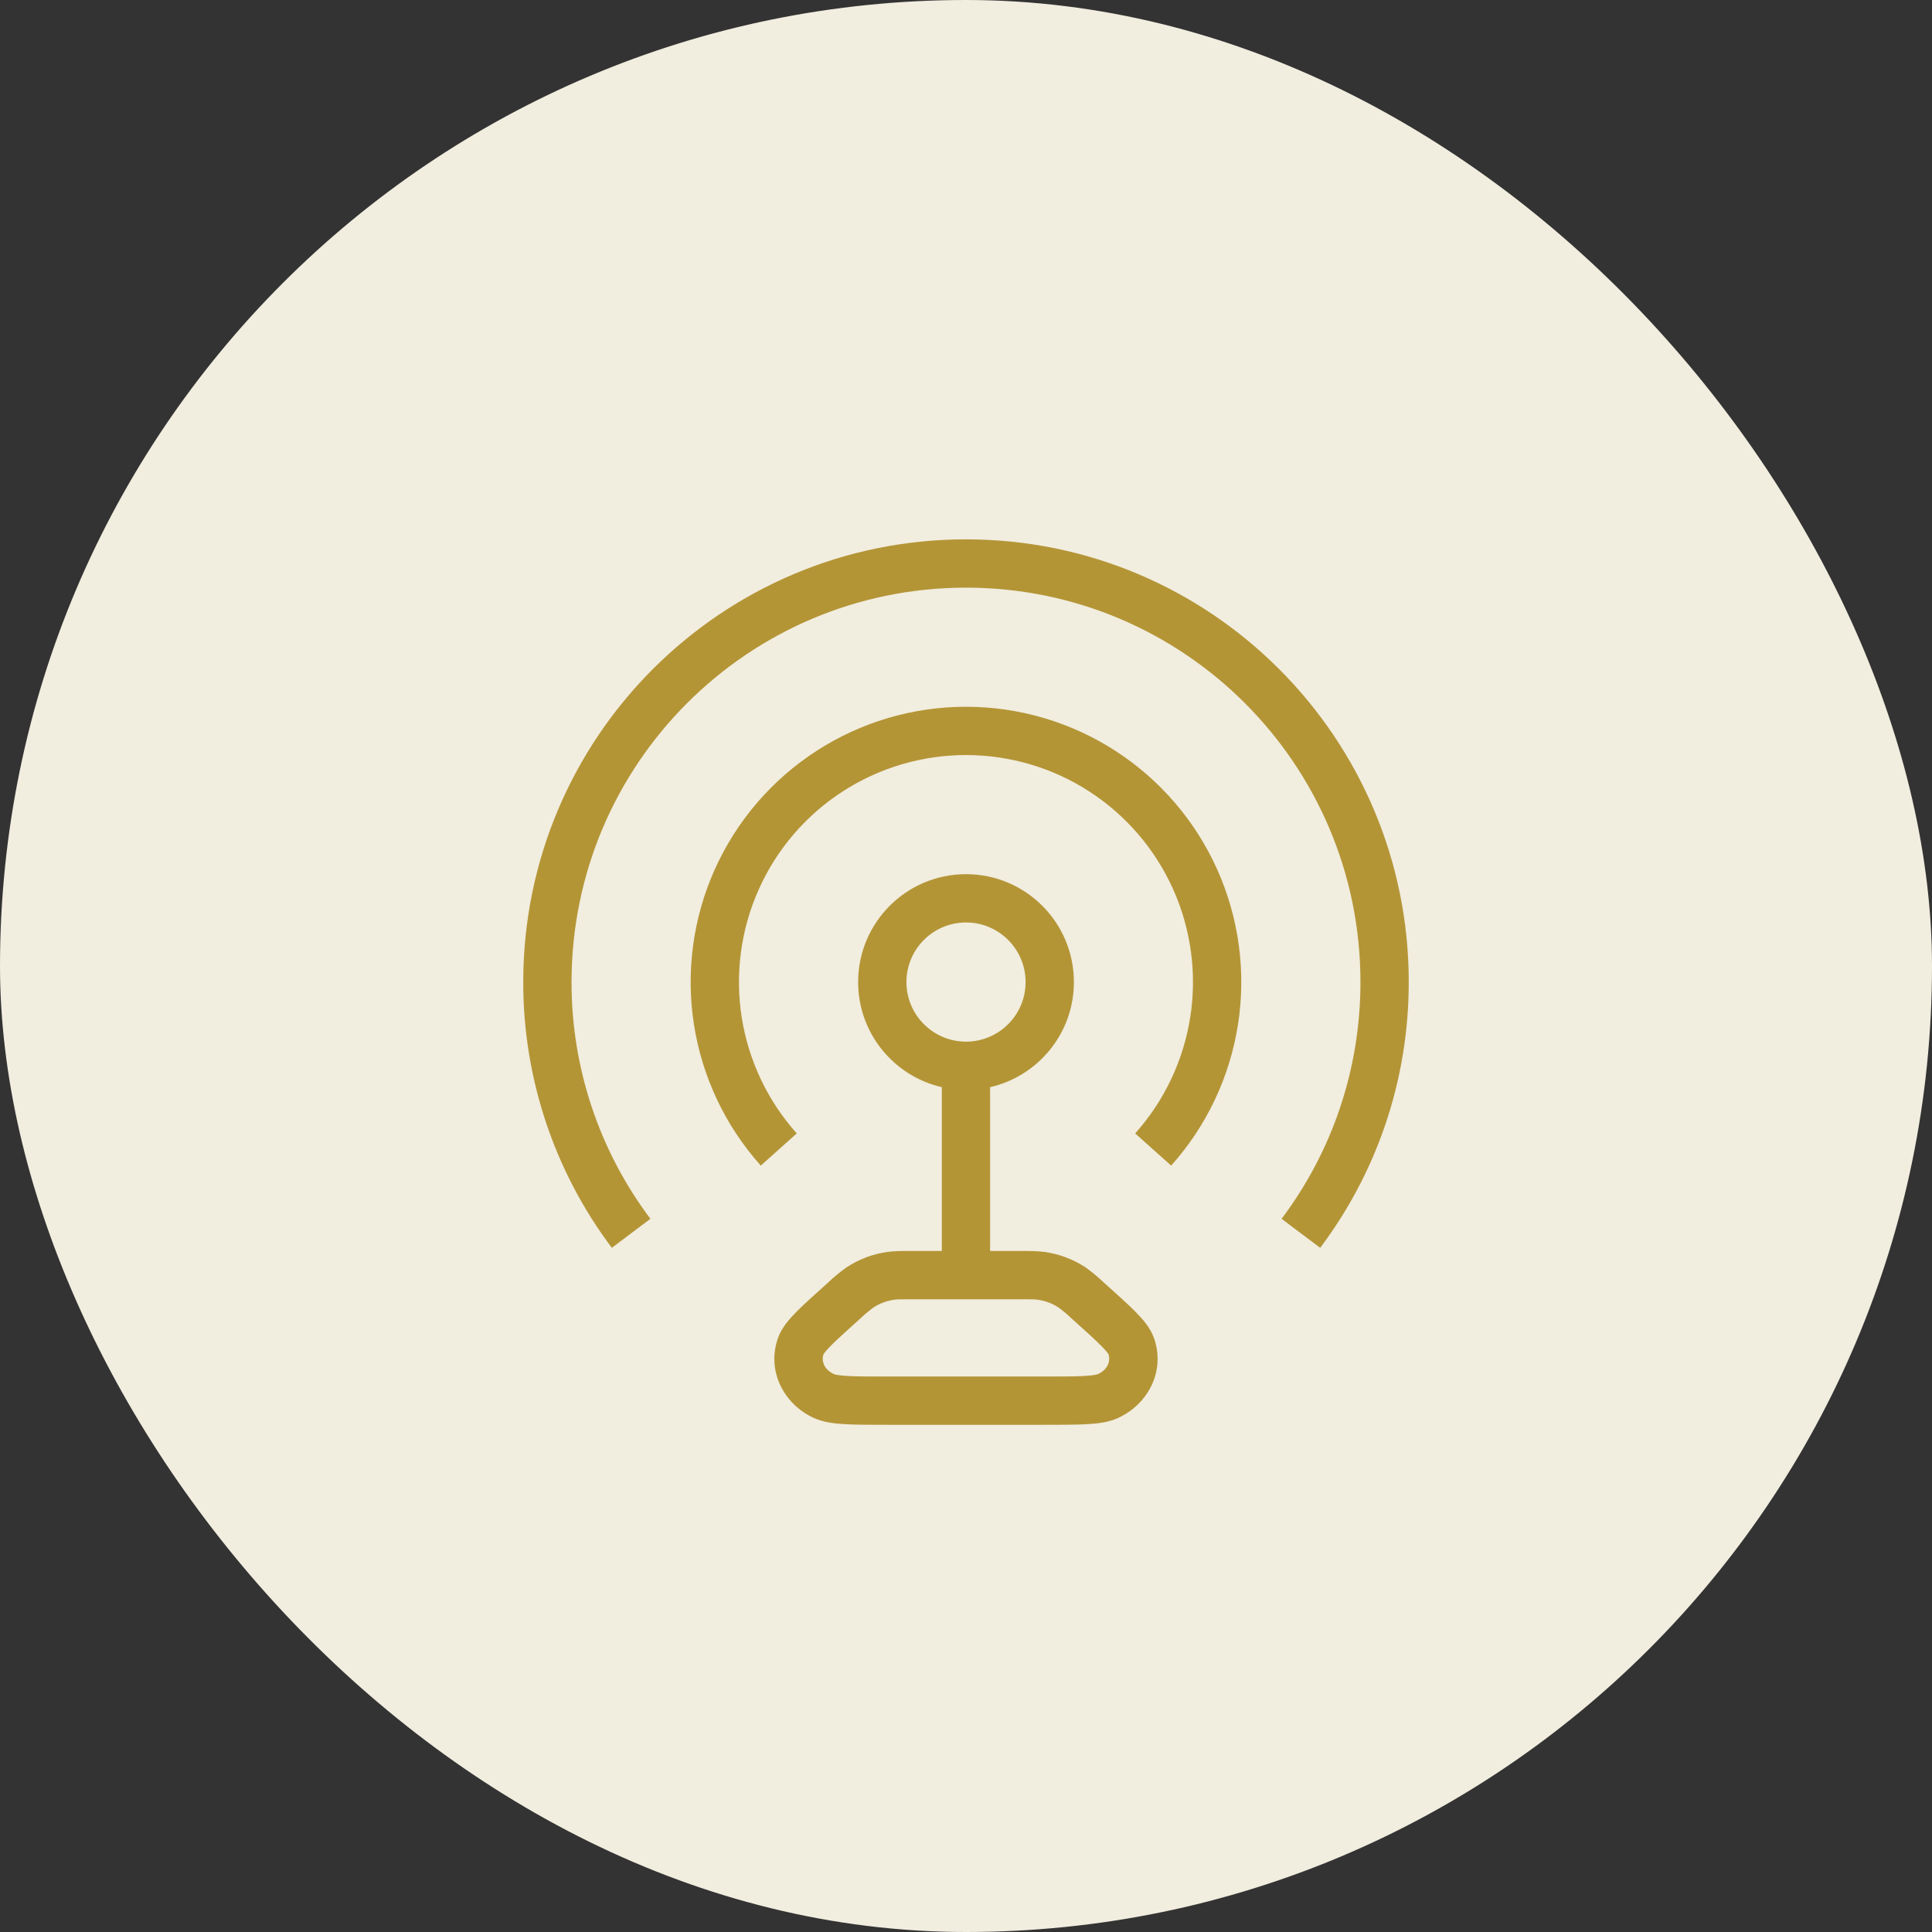
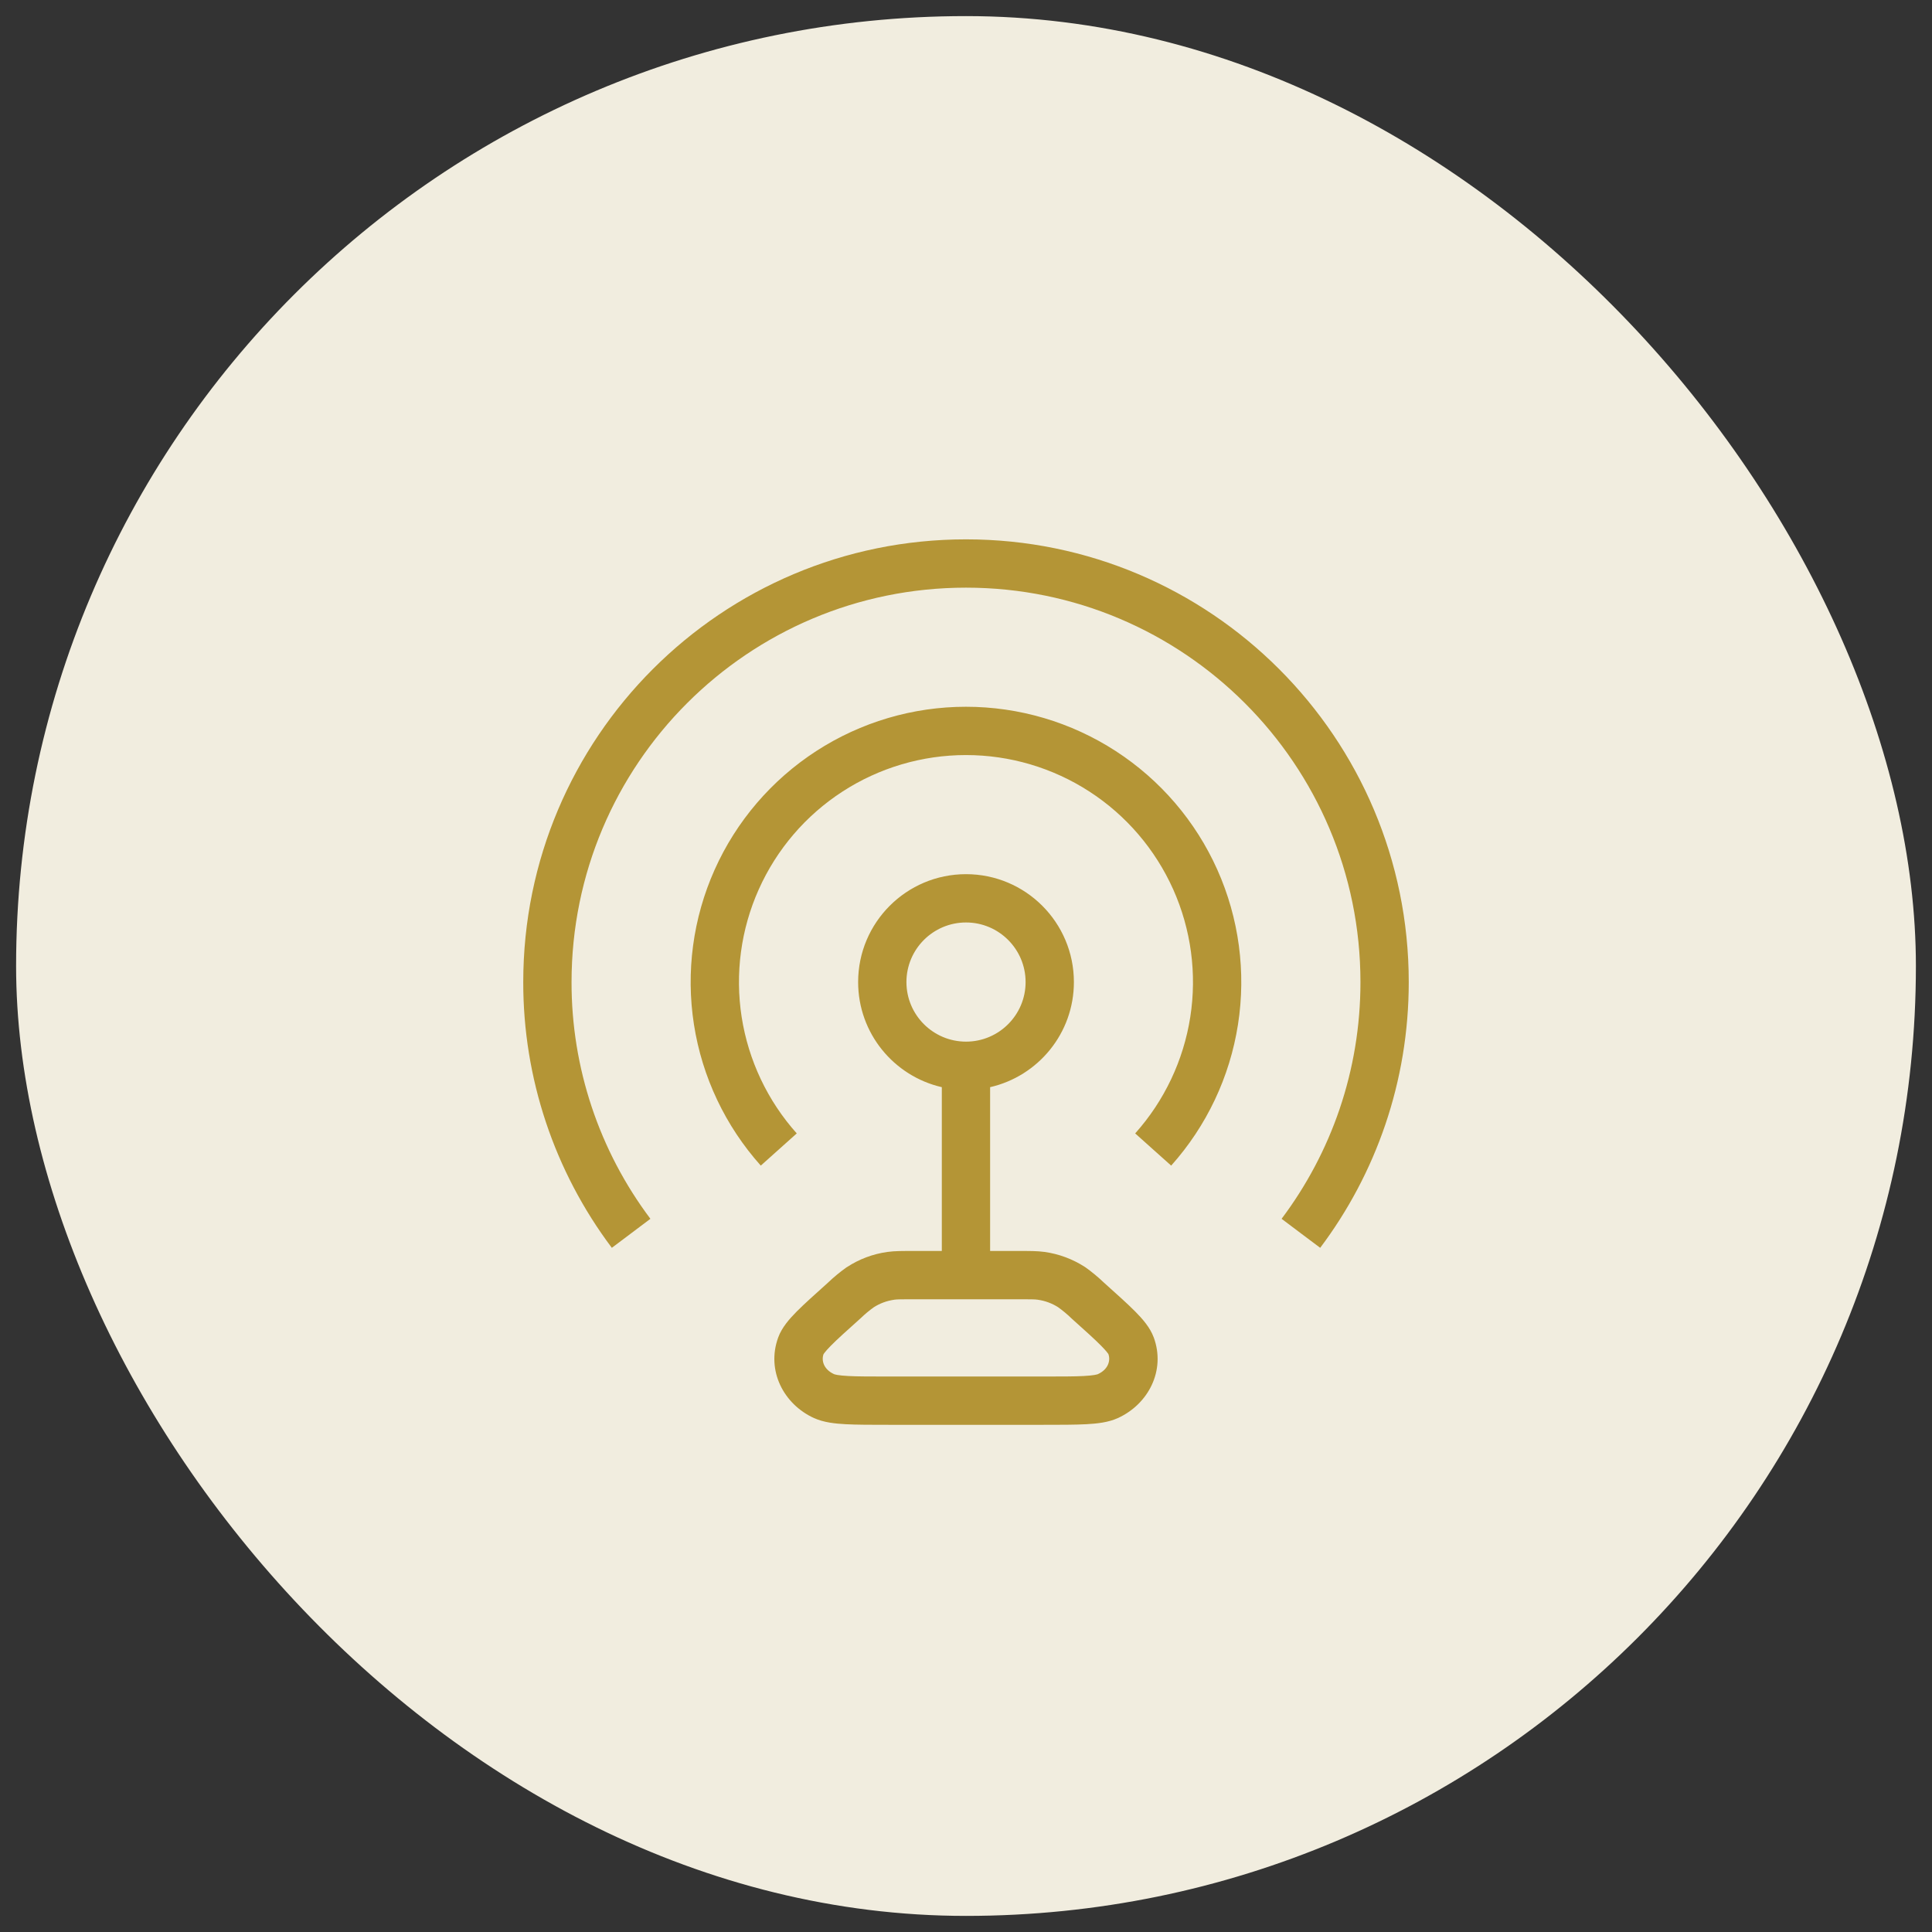
<svg xmlns="http://www.w3.org/2000/svg" width="60" height="60" viewBox="0 0 60 60" fill="none">
  <rect x="0" y="0" width="60" height="60" fill="#333333" stroke="none" />
  <rect x="0.5" y="0.5" width="59" height="59" rx="29.5" fill="#F1EDDF" />
-   <rect x="0.5" y="0.5" width="59" height="59" rx="29.5" stroke="#F1EDDF" />
  <path d="M30 27.148C31.85 27.148 33.35 28.648 33.351 30.498C33.351 32.091 32.239 33.422 30.749 33.763V38.85H31.64C31.971 38.85 32.207 38.848 32.44 38.88H32.44C32.884 38.942 33.308 39.1 33.685 39.342C33.695 39.348 33.706 39.355 33.716 39.362C33.918 39.507 34.11 39.667 34.29 39.839C34.692 40.2 35.02 40.493 35.258 40.733C35.48 40.958 35.715 41.222 35.83 41.535L35.831 41.536C36.206 42.56 35.665 43.609 34.713 44.041C34.42 44.174 34.074 44.212 33.738 44.23C33.385 44.249 32.927 44.249 32.357 44.249H27.643C27.072 44.249 26.612 44.249 26.259 44.23C25.924 44.212 25.578 44.174 25.285 44.041V44.042C24.333 43.61 23.793 42.56 24.168 41.536V41.535C24.283 41.222 24.518 40.958 24.74 40.733C24.859 40.613 25 40.48 25.162 40.332L25.708 39.839C25.889 39.666 26.081 39.507 26.285 39.362L26.311 39.346C26.683 39.103 27.109 38.943 27.557 38.88H27.559C27.79 38.848 28.027 38.85 28.358 38.85H29.249V33.763C27.761 33.421 26.65 32.09 26.65 30.498C26.651 28.648 28.15 27.149 30 27.148ZM28.358 40.35C27.986 40.35 27.87 40.35 27.766 40.364L27.767 40.365C27.535 40.398 27.32 40.48 27.135 40.599C26.992 40.702 26.856 40.815 26.73 40.938C26.723 40.944 26.716 40.95 26.709 40.956C26.293 41.33 26.005 41.587 25.807 41.788C25.593 42.004 25.57 42.071 25.576 42.053C25.504 42.251 25.578 42.528 25.904 42.676L25.906 42.677C25.91 42.678 25.938 42.689 26.008 42.701C26.084 42.714 26.19 42.725 26.339 42.733C26.642 42.75 27.054 42.749 27.643 42.749H32.357C32.945 42.749 33.355 42.75 33.658 42.733C33.807 42.725 33.914 42.714 33.99 42.701C34.067 42.688 34.094 42.676 34.094 42.676C34.421 42.528 34.494 42.25 34.422 42.052V42.051C34.41 42.033 34.358 41.956 34.191 41.788C33.993 41.587 33.706 41.33 33.289 40.956C33.282 40.95 33.276 40.944 33.27 40.938C33.141 40.813 33.003 40.699 32.858 40.595C32.668 40.475 32.455 40.396 32.232 40.365V40.364C32.127 40.35 32.011 40.35 31.64 40.35H28.358ZM30 16.75C37.594 16.75 43.75 22.906 43.75 30.5C43.75 33.595 42.727 36.454 41 38.752L40.4 38.302L39.801 37.851C41.339 35.804 42.25 33.26 42.25 30.5C42.25 23.734 36.766 18.25 30 18.25C23.234 18.25 17.75 23.734 17.75 30.5V30.501C17.746 33.152 18.606 35.732 20.199 37.851L19.6 38.302L19.001 38.752C17.212 36.373 16.246 33.476 16.25 30.499C16.25 22.905 22.406 16.75 30 16.75ZM29.999 21.949C31.65 21.949 33.265 22.427 34.65 23.325C36.035 24.223 37.131 25.502 37.805 27.009C38.478 28.515 38.702 30.186 38.447 31.816C38.193 33.447 37.472 34.969 36.372 36.199L35.812 35.699L35.254 35.199C36.161 34.185 36.755 32.93 36.965 31.585C37.175 30.24 36.99 28.863 36.435 27.621C35.879 26.379 34.976 25.323 33.834 24.583C32.692 23.843 31.36 23.449 29.999 23.449C28.638 23.449 27.306 23.843 26.164 24.583C25.022 25.323 24.119 26.379 23.564 27.621C23.008 28.863 22.824 30.24 23.033 31.585C23.243 32.929 23.837 34.185 24.744 35.199L23.627 36.199C22.527 34.969 21.805 33.447 21.551 31.816C21.297 30.186 21.52 28.515 22.194 27.009C22.868 25.502 23.964 24.223 25.349 23.325C26.734 22.427 28.349 21.949 29.999 21.949ZM30 28.648C28.979 28.649 28.151 29.477 28.15 30.498C28.15 31.52 28.979 32.348 30 32.349C31.022 32.349 31.851 31.52 31.851 30.498C31.85 29.477 31.022 28.648 30 28.648Z" fill="#B49536" />
</svg>